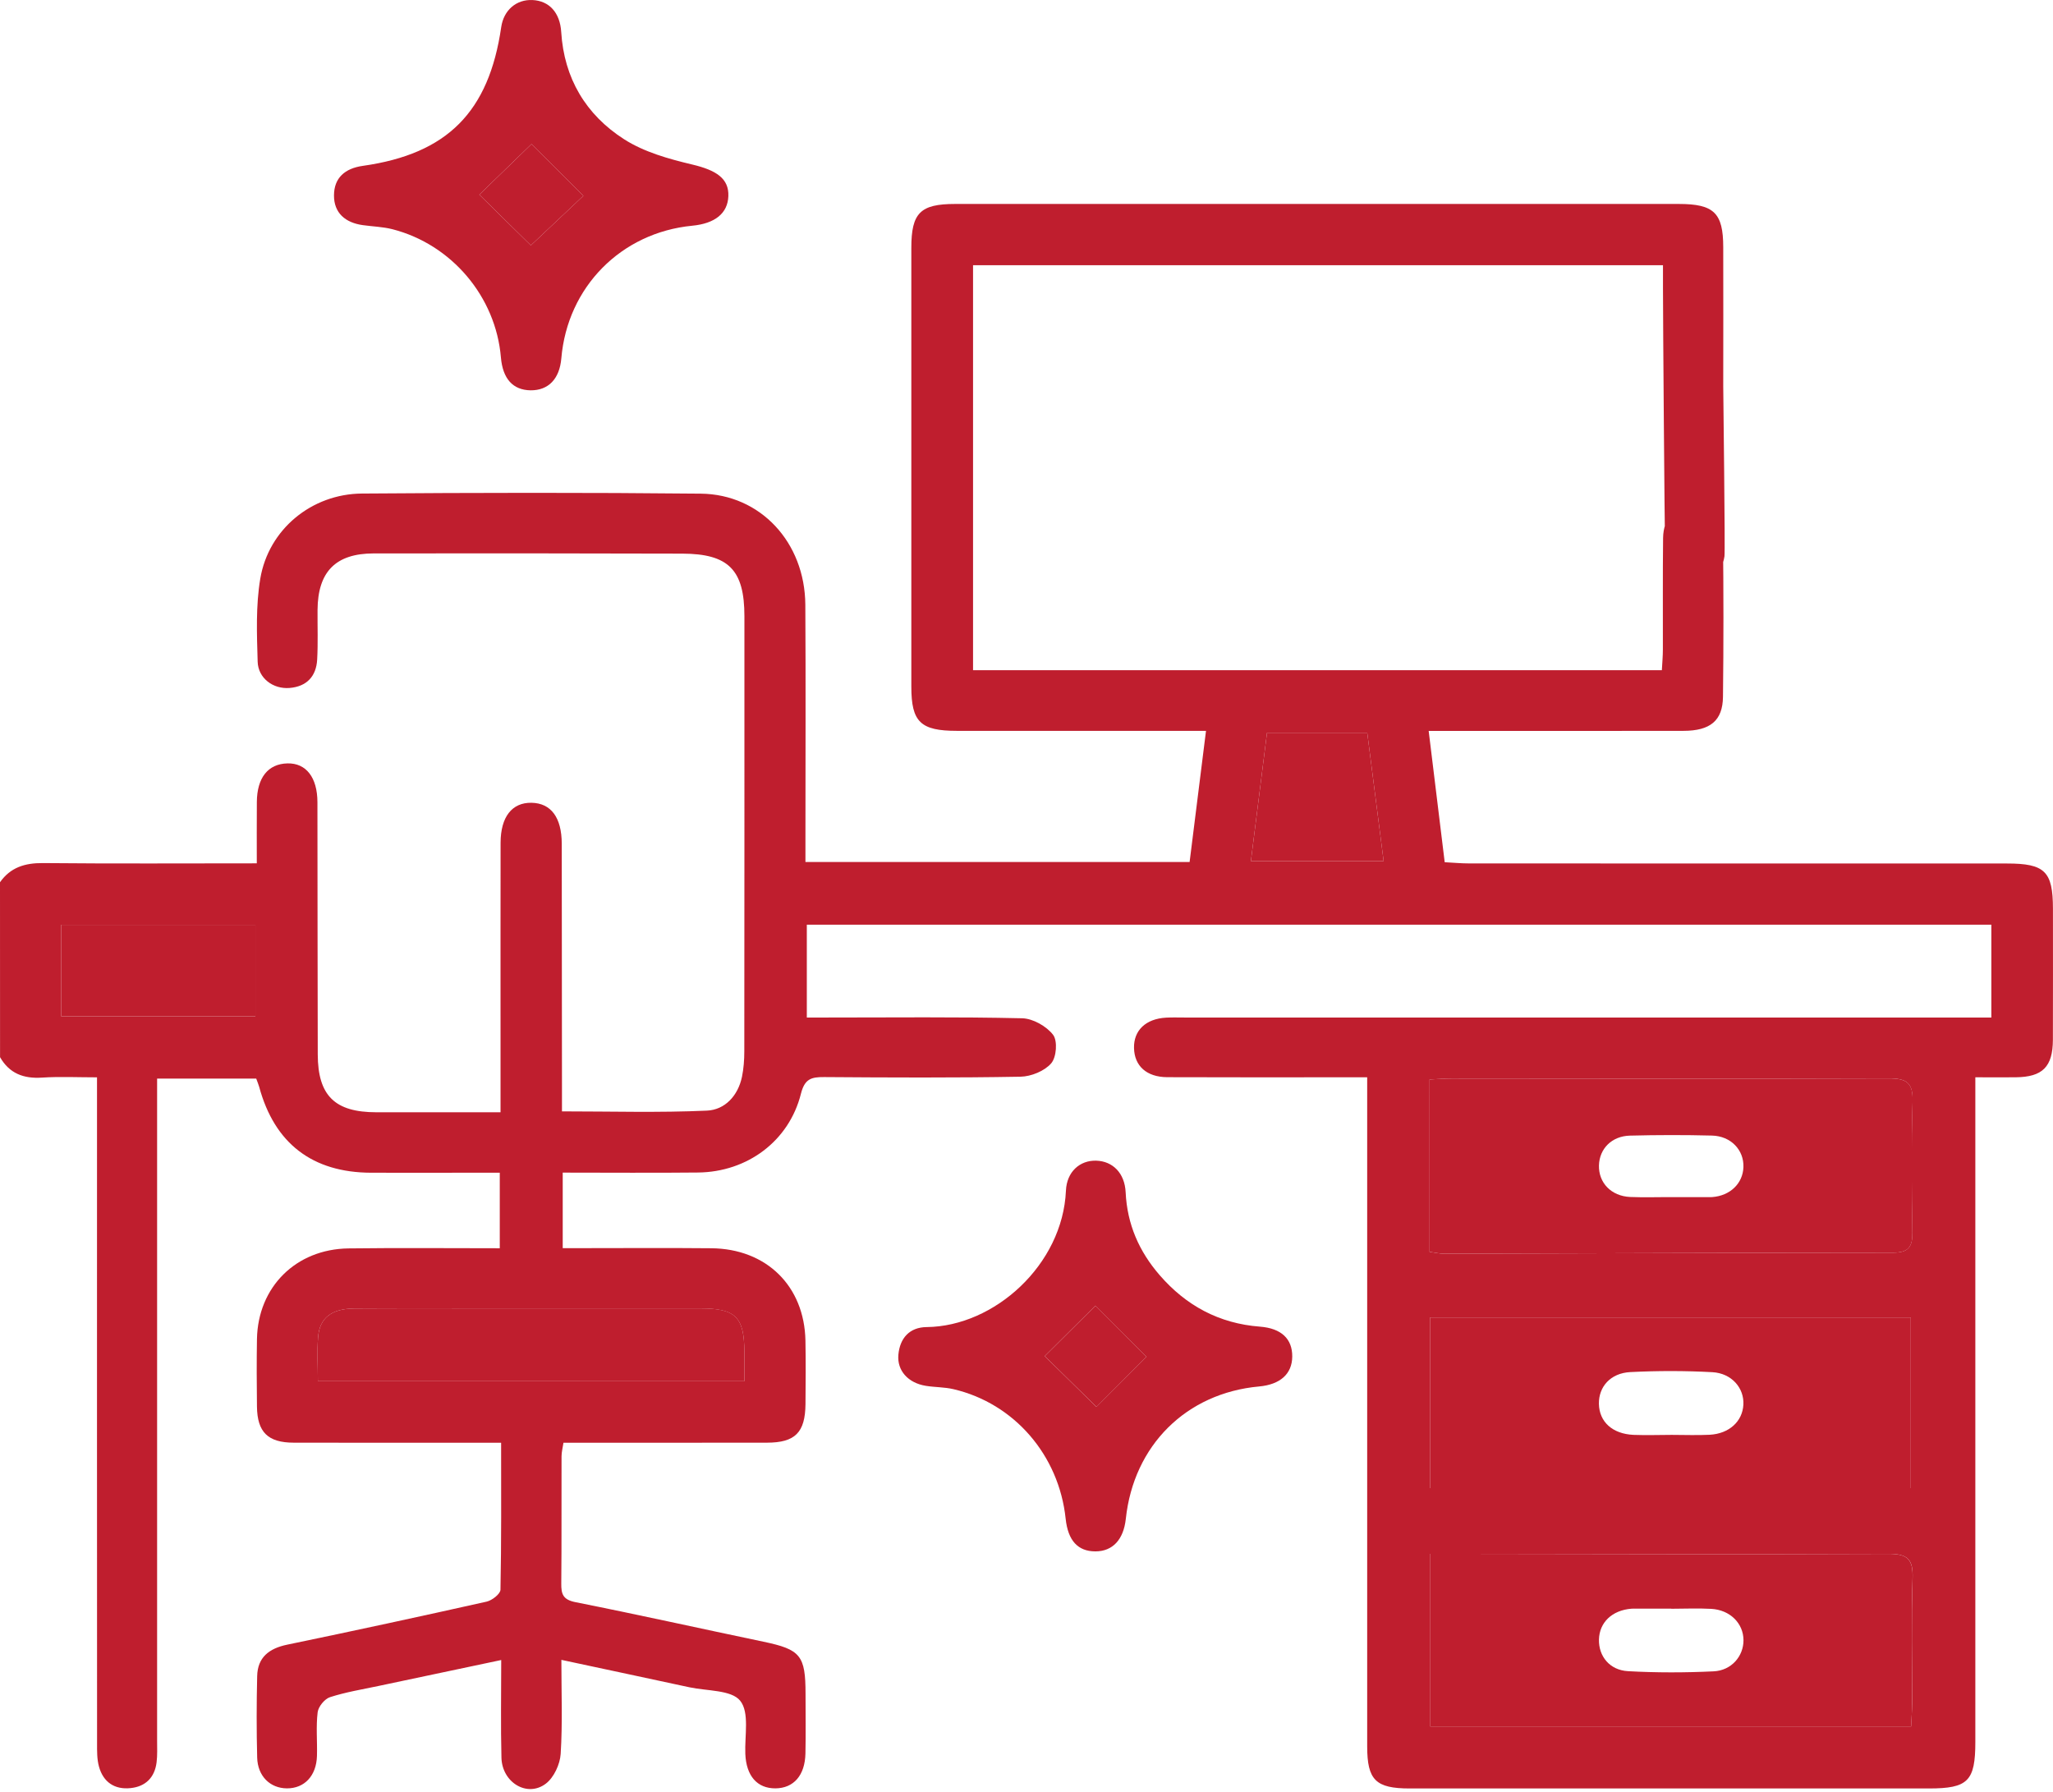
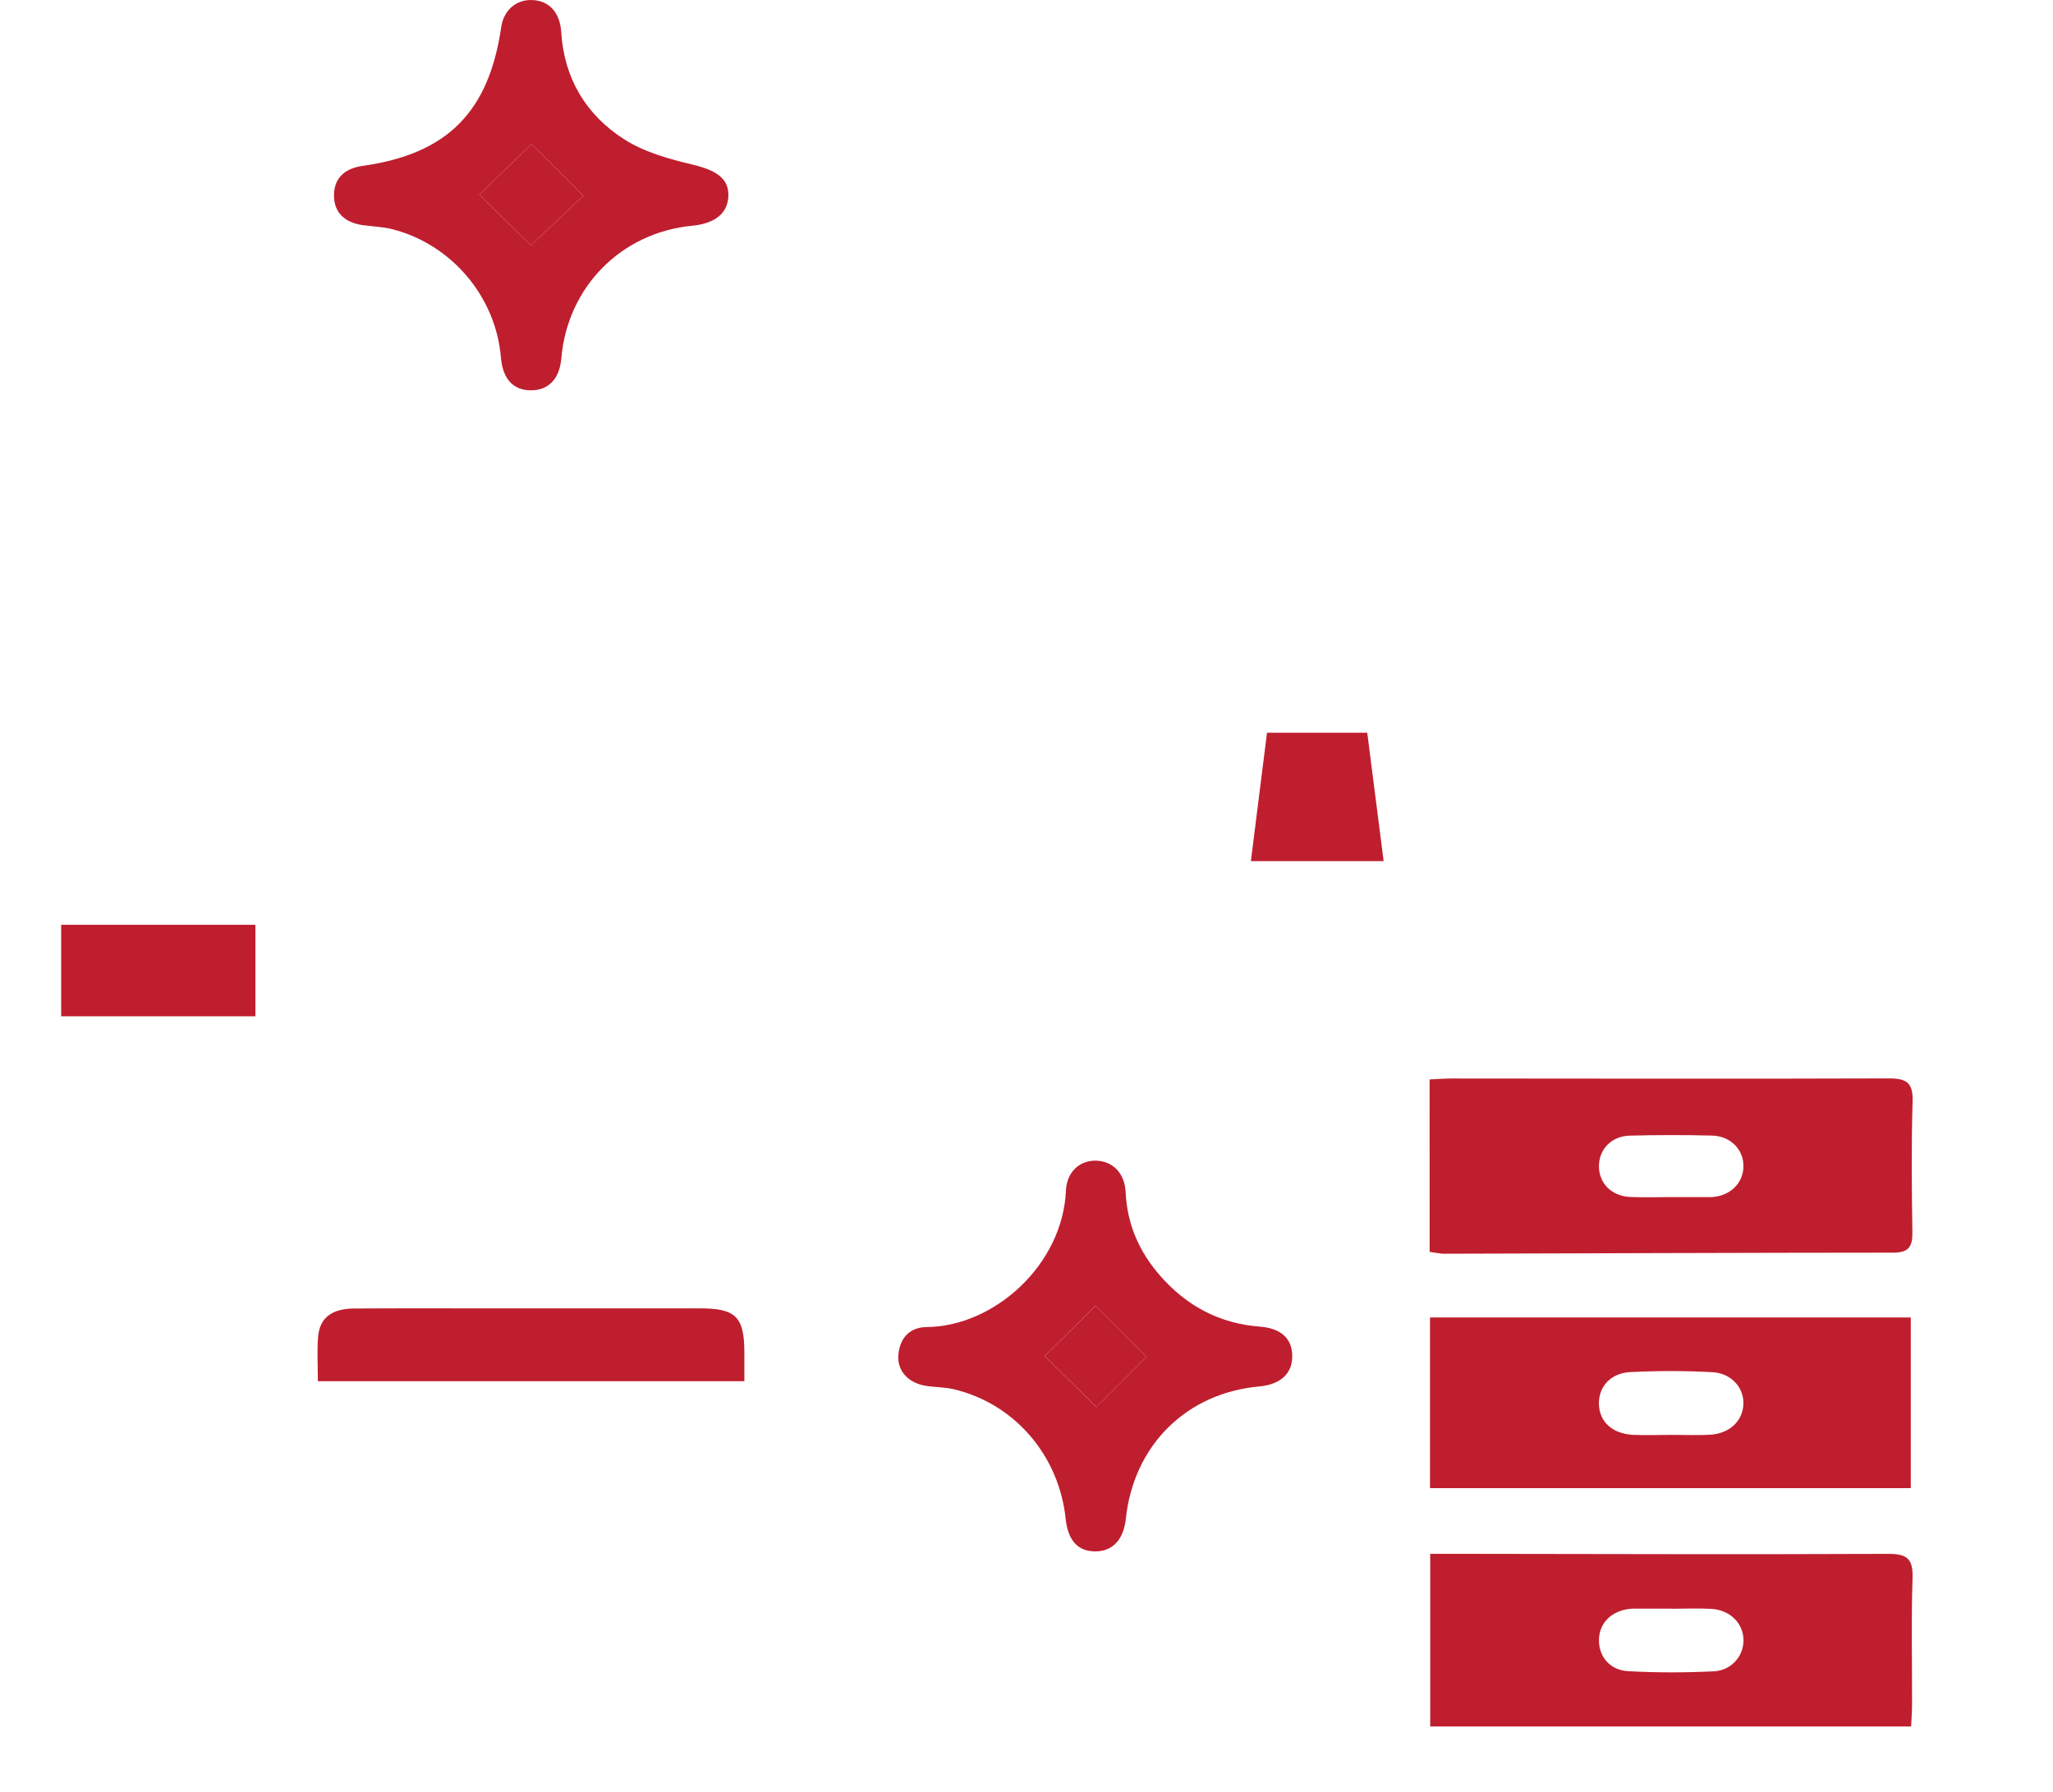
<svg xmlns="http://www.w3.org/2000/svg" width="165" height="144" viewBox="0 0 165 144" fill="none">
-   <path d="M0 70.9C0.844 69.705 2.002 69.347 3.457 69.36C9.093 69.415 14.732 69.381 20.639 69.381C20.639 67.696 20.63 66.075 20.643 64.454C20.656 62.496 21.547 61.383 23.106 61.349C24.6 61.315 25.508 62.475 25.512 64.467C25.525 71.224 25.517 77.984 25.538 84.741C25.551 88.055 26.912 89.382 30.239 89.386C33.503 89.39 36.766 89.386 40.228 89.386C40.228 87.224 40.228 85.219 40.228 83.214C40.228 78.053 40.223 72.891 40.232 67.73C40.236 65.653 41.149 64.484 42.72 64.514C44.287 64.544 45.144 65.7 45.148 67.807C45.157 74.35 45.161 80.898 45.166 87.441C45.166 88.017 45.166 88.593 45.166 89.314C49.131 89.314 52.98 89.429 56.815 89.254C58.262 89.19 59.312 88.06 59.631 86.545C59.769 85.876 59.82 85.176 59.82 84.489C59.833 72.836 59.829 61.183 59.829 49.529C59.829 45.806 58.563 44.505 54.844 44.492C46.573 44.466 38.303 44.466 30.033 44.475C26.976 44.479 25.543 45.946 25.521 49.018C25.512 50.348 25.564 51.679 25.491 53.006C25.418 54.349 24.651 55.177 23.27 55.288C21.952 55.395 20.747 54.503 20.708 53.176C20.643 50.95 20.553 48.681 20.919 46.501C21.586 42.542 25.043 39.693 29.09 39.663C38.165 39.595 47.245 39.578 56.32 39.672C61.129 39.723 64.69 43.596 64.724 48.595C64.763 54.874 64.733 61.153 64.733 67.432C64.733 68.007 64.733 68.583 64.733 69.274C75.074 69.274 85.29 69.274 95.609 69.274C96.044 65.781 96.47 62.364 96.927 58.734C96.268 58.734 95.695 58.734 95.118 58.734C89.048 58.734 82.982 58.739 76.912 58.734C73.984 58.734 73.244 58.022 73.244 55.19C73.24 43.43 73.24 31.67 73.244 19.91C73.244 17.112 73.967 16.391 76.761 16.391C96.147 16.387 115.538 16.387 134.924 16.391C137.748 16.391 138.493 17.112 138.497 19.859C138.506 23.582 138.502 27.306 138.497 31.034C138.497 31.461 138.661 44.291 138.596 44.709C138.386 46.096 137.374 46.97 136.087 46.919C134.812 46.868 133.848 45.921 133.826 44.496C133.775 41.519 133.658 26.133 133.654 23.156C133.654 22.584 133.654 22.009 133.654 21.313C115.103 21.313 96.716 21.313 78.204 21.313C78.204 32.16 78.204 42.969 78.204 53.859C96.668 53.859 115.017 53.859 133.564 53.859C133.594 53.296 133.646 52.733 133.646 52.174C133.654 49.192 133.628 46.215 133.663 43.234C133.684 41.604 134.653 40.585 136.044 40.589C137.434 40.597 138.459 41.613 138.476 43.225C138.523 47.482 138.528 51.739 138.476 55.996C138.454 57.915 137.456 58.73 135.303 58.734C129.125 58.747 122.951 58.739 116.774 58.739C116.192 58.739 115.607 58.739 114.823 58.739C115.258 62.283 115.671 65.687 116.111 69.291C116.778 69.326 117.449 69.389 118.117 69.389C132.509 69.394 146.905 69.394 161.298 69.394C164.35 69.394 164.992 70.029 164.996 73.024C164.996 76.534 165.004 80.049 164.992 83.559C164.983 85.739 164.161 86.554 161.999 86.575C160.992 86.588 159.985 86.575 158.758 86.575C158.758 87.398 158.758 88.068 158.758 88.742C158.758 105.821 158.758 122.904 158.758 139.983C158.758 143.14 158.168 143.728 155.025 143.728C141.115 143.728 127.205 143.728 113.295 143.728C110.565 143.728 109.881 143.05 109.881 140.342C109.881 123.101 109.881 105.859 109.881 88.618C109.881 87.996 109.881 87.373 109.881 86.575C109.14 86.575 108.568 86.575 107.991 86.575C103.264 86.575 98.537 86.588 93.814 86.567C92.148 86.558 91.175 85.662 91.141 84.229C91.106 82.809 92.083 81.87 93.728 81.781C94.21 81.755 94.692 81.772 95.179 81.772C116.123 81.772 137.068 81.772 158.017 81.772C158.654 81.772 159.296 81.772 160.045 81.772C160.045 79.26 160.045 76.846 160.045 74.312C128.342 74.312 96.638 74.312 64.844 74.312C64.844 76.76 64.844 79.136 64.844 81.772C65.396 81.772 65.96 81.772 66.524 81.772C71.733 81.772 76.942 81.713 82.151 81.832C83.017 81.853 84.106 82.472 84.635 83.159C85.01 83.645 84.911 84.963 84.485 85.453C83.951 86.072 82.875 86.511 82.022 86.528C76.761 86.622 71.496 86.597 66.235 86.558C65.193 86.55 64.672 86.707 64.371 87.897C63.419 91.694 60.066 94.189 56.096 94.228C52.51 94.266 48.92 94.236 45.226 94.236C45.226 96.249 45.226 98.143 45.226 100.306C45.678 100.306 46.186 100.306 46.69 100.306C50.181 100.306 53.673 100.28 57.164 100.314C61.598 100.353 64.647 103.351 64.733 107.732C64.767 109.434 64.75 111.136 64.737 112.842C64.715 115.12 63.906 115.935 61.646 115.939C56.226 115.947 50.805 115.943 45.286 115.943C45.226 116.344 45.131 116.694 45.131 117.039C45.118 120.443 45.144 123.851 45.11 127.255C45.101 128.108 45.243 128.556 46.251 128.757C51.296 129.759 56.32 130.881 61.357 131.934C64.337 132.557 64.741 133.035 64.741 136.127C64.741 137.723 64.767 139.322 64.733 140.917C64.694 142.683 63.785 143.707 62.322 143.72C60.845 143.728 59.975 142.709 59.902 140.952C59.842 139.489 60.247 137.616 59.489 136.678C58.783 135.799 56.824 135.901 55.416 135.598C52.067 134.873 48.717 134.165 45.118 133.393C45.118 136.004 45.217 138.482 45.062 140.943C45.011 141.779 44.52 142.846 43.87 143.34C42.38 144.475 40.352 143.255 40.301 141.254C40.236 138.708 40.283 136.157 40.283 133.406C36.895 134.123 33.662 134.801 30.433 135.488C29.12 135.765 27.79 135.982 26.52 136.392C26.089 136.533 25.586 137.151 25.53 137.603C25.388 138.759 25.508 139.941 25.474 141.109C25.431 142.713 24.466 143.728 23.058 143.72C21.711 143.711 20.708 142.743 20.669 141.242C20.613 139.062 20.617 136.878 20.669 134.698C20.704 133.193 21.621 132.476 23.076 132.173C28.431 131.064 33.774 129.908 39.108 128.714C39.547 128.616 40.219 128.091 40.223 127.754C40.301 123.881 40.275 120.008 40.275 115.943C39.573 115.943 39.001 115.943 38.428 115.943C33.486 115.943 28.548 115.952 23.605 115.939C21.53 115.935 20.678 115.094 20.652 113.038C20.63 111.23 20.622 109.421 20.652 107.613C20.729 103.432 23.777 100.383 28.009 100.327C32.026 100.276 36.047 100.314 40.167 100.314C40.167 98.301 40.167 96.407 40.167 94.245C39.319 94.245 38.437 94.245 37.55 94.245C34.971 94.245 32.392 94.253 29.818 94.245C25.104 94.228 22.064 91.89 20.833 87.352C20.777 87.147 20.691 86.955 20.592 86.678C17.996 86.678 15.4 86.678 12.627 86.678C12.627 87.39 12.627 88.017 12.627 88.64C12.627 105.719 12.627 122.802 12.627 139.881C12.627 140.465 12.657 141.058 12.584 141.634C12.433 142.841 11.701 143.575 10.496 143.699C9.204 143.835 8.3 143.217 7.956 141.975C7.788 141.374 7.801 140.713 7.801 140.081C7.792 122.947 7.797 105.813 7.797 88.678C7.797 88.047 7.797 87.42 7.797 86.579C6.238 86.579 4.8 86.507 3.375 86.601C1.89 86.699 0.753 86.264 0.004 84.959C0 80.266 0 75.583 0 70.9ZM114.896 86.75C114.896 91.446 114.896 95.993 114.896 100.604C115.34 100.664 115.706 100.754 116.068 100.754C128.096 100.724 140.125 100.673 152.153 100.668C153.372 100.668 153.712 100.203 153.695 99.06C153.639 95.55 153.6 92.035 153.712 88.525C153.759 87.014 153.234 86.656 151.788 86.665C140.082 86.707 128.372 86.678 116.662 86.673C116.089 86.673 115.516 86.725 114.896 86.75ZM153.57 105.877C140.56 105.877 127.756 105.877 114.931 105.877C114.931 110.517 114.931 115.052 114.931 119.594C127.855 119.594 140.659 119.594 153.57 119.594C153.57 114.988 153.57 110.5 153.57 105.877ZM153.596 138.746C153.626 138.034 153.673 137.462 153.678 136.891C153.686 133.542 153.604 130.194 153.716 126.846C153.768 125.323 153.337 124.866 151.762 124.875C140.121 124.926 128.484 124.884 116.842 124.871C116.218 124.871 115.594 124.871 114.952 124.871C114.952 129.627 114.952 134.157 114.952 138.746C127.846 138.746 140.603 138.746 153.596 138.746ZM59.825 110.999C59.825 110.116 59.825 109.378 59.825 108.645C59.816 105.847 59.123 105.156 56.312 105.151C50.84 105.147 45.368 105.151 39.896 105.151C36.086 105.151 32.28 105.139 28.47 105.16C26.653 105.168 25.685 105.915 25.564 107.459C25.474 108.606 25.547 109.767 25.547 111.004C36.999 110.999 48.295 110.999 59.825 110.999ZM4.917 81.674C10.225 81.674 15.348 81.674 20.527 81.674C20.527 79.175 20.527 76.76 20.527 74.32C15.262 74.32 10.1 74.32 4.917 74.32C4.917 76.82 4.917 79.196 4.917 81.674ZM100.534 69.202C104.211 69.202 107.655 69.202 111.203 69.202C110.751 65.653 110.316 62.253 109.885 58.884C107.087 58.884 104.491 58.884 101.83 58.884C101.395 62.356 100.969 65.721 100.534 69.202Z" fill="#BF1E2E" />
  <path d="M88.037 124.675C86.624 124.675 85.832 123.804 85.647 122.051C85.109 116.945 81.514 112.778 76.628 111.639C75.904 111.469 75.138 111.49 74.402 111.37C72.986 111.14 72.09 110.151 72.202 108.875C72.323 107.532 73.106 106.661 74.475 106.649C79.93 106.593 85.41 101.632 85.669 95.691C85.733 94.163 86.792 93.234 88.11 93.276C89.418 93.319 90.396 94.257 90.469 95.823C90.59 98.382 91.545 100.566 93.203 102.477C95.321 104.921 97.973 106.363 101.258 106.614C102.988 106.747 103.871 107.6 103.858 109.024C103.845 110.411 102.894 111.268 101.193 111.422C95.338 111.955 91.11 116.156 90.482 122.06C90.301 123.732 89.423 124.675 88.037 124.675ZM92.144 109.033C90.874 107.766 89.238 106.124 88.041 104.93C86.809 106.154 85.126 107.826 83.964 108.982C85.195 110.189 86.878 111.844 88.118 113.064C89.337 111.844 90.947 110.232 92.144 109.033Z" fill="#BF1E2E" />
  <path d="M42.639 31.367C41.218 31.346 40.404 30.437 40.258 28.722C39.849 23.851 36.306 19.645 31.54 18.421C30.769 18.225 29.951 18.204 29.159 18.093C27.751 17.897 26.834 17.112 26.843 15.696C26.851 14.292 27.721 13.529 29.168 13.328C35.948 12.368 39.293 8.999 40.283 2.178C40.482 0.818 41.493 -0.057 42.798 0.003C44.132 0.067 45.006 1.001 45.105 2.571C45.334 6.29 47.09 9.225 50.16 11.191C51.765 12.219 53.746 12.774 55.636 13.222C57.577 13.682 58.593 14.348 58.538 15.768C58.486 17.137 57.474 17.965 55.632 18.14C49.919 18.694 45.6 23.066 45.114 28.799C44.972 30.454 44.072 31.384 42.639 31.367ZM42.664 19.718C43.93 18.524 45.618 16.933 46.888 15.734C45.562 14.412 43.9 12.757 42.716 11.579C41.416 12.842 39.75 14.454 38.523 15.644C39.793 16.894 41.446 18.519 42.664 19.718Z" fill="#BF1E2E" />
  <path d="M114.896 86.75C115.516 86.72 116.089 86.673 116.666 86.673C128.376 86.678 140.082 86.707 151.792 86.665C153.238 86.66 153.764 87.014 153.716 88.525C153.609 92.035 153.647 95.55 153.699 99.06C153.716 100.203 153.376 100.668 152.158 100.668C140.129 100.673 128.1 100.724 116.072 100.754C115.706 100.754 115.344 100.664 114.901 100.604C114.896 95.998 114.896 91.446 114.896 86.75ZM134.395 96.207C135.359 96.207 136.323 96.207 137.288 96.207C137.395 96.207 137.503 96.211 137.611 96.202C139.053 96.096 140.077 95.106 140.12 93.788C140.164 92.415 139.113 91.297 137.589 91.259C135.393 91.203 133.193 91.207 130.998 91.263C129.53 91.301 128.548 92.317 128.509 93.652C128.471 95.055 129.495 96.126 131.019 96.194C132.139 96.241 133.267 96.198 134.395 96.207Z" fill="#BF1E2E" />
  <path d="M153.57 105.877C153.57 110.5 153.57 114.988 153.57 119.594C140.659 119.594 127.855 119.594 114.931 119.594C114.931 115.052 114.931 110.517 114.931 105.877C127.756 105.877 140.555 105.877 153.57 105.877ZM134.352 115.312C135.372 115.312 136.392 115.354 137.408 115.303C138.975 115.218 140.047 114.228 140.116 112.88C140.185 111.554 139.182 110.36 137.624 110.274C135.432 110.155 133.224 110.155 131.032 110.266C129.431 110.347 128.479 111.447 128.505 112.825C128.535 114.267 129.59 115.235 131.291 115.312C132.311 115.35 133.331 115.316 134.352 115.312Z" fill="#BF1E2E" />
  <path d="M153.596 138.746C140.603 138.746 127.846 138.746 114.948 138.746C114.948 134.161 114.948 129.627 114.948 124.871C115.59 124.871 116.214 124.871 116.838 124.871C128.479 124.884 140.116 124.926 151.757 124.875C153.333 124.867 153.764 125.323 153.712 126.846C153.6 130.19 153.682 133.543 153.673 136.891C153.677 137.463 153.63 138.034 153.596 138.746ZM134.321 129.286C134.321 129.281 134.321 129.281 134.321 129.277C133.361 129.277 132.397 129.277 131.437 129.277C131.329 129.277 131.222 129.273 131.118 129.281C129.564 129.405 128.54 130.382 128.509 131.764C128.479 133.095 129.362 134.221 130.843 134.302C133.133 134.43 135.436 134.425 137.727 134.315C139.169 134.246 140.133 133.086 140.125 131.806C140.116 130.459 139.048 129.379 137.533 129.294C136.461 129.234 135.393 129.286 134.321 129.286Z" fill="#BF1E2E" />
  <path d="M59.825 110.999C48.295 110.999 36.999 110.999 25.547 110.999C25.547 109.762 25.474 108.602 25.564 107.455C25.685 105.911 26.653 105.168 28.47 105.156C32.28 105.134 36.086 105.147 39.896 105.147C45.368 105.147 50.84 105.143 56.312 105.147C59.123 105.147 59.816 105.842 59.825 108.641C59.829 109.378 59.825 110.112 59.825 110.999Z" fill="#BF1E2E" />
  <path d="M4.917 81.674C4.917 79.2 4.917 76.824 4.917 74.32C10.1 74.32 15.262 74.32 20.527 74.32C20.527 76.765 20.527 79.175 20.527 81.674C15.348 81.674 10.22 81.674 4.917 81.674Z" fill="#BF1E2E" />
  <path d="M100.534 69.202C100.969 65.725 101.395 62.356 101.83 58.884C104.491 58.884 107.087 58.884 109.885 58.884C110.316 62.253 110.751 65.653 111.203 69.202C107.655 69.202 104.211 69.202 100.534 69.202Z" fill="#BF1E2E" />
  <path d="M92.144 109.033C90.947 110.232 89.337 111.844 88.123 113.064C86.878 111.844 85.199 110.189 83.968 108.982C85.13 107.826 86.809 106.154 88.045 104.93C89.238 106.124 90.874 107.762 92.144 109.033Z" fill="#BF1E2E" />
  <path d="M42.664 19.718C41.446 18.519 39.793 16.894 38.523 15.644C39.75 14.454 41.416 12.842 42.716 11.579C43.9 12.757 45.562 14.412 46.888 15.734C45.618 16.933 43.93 18.524 42.664 19.718Z" fill="#BF1E2E" />
</svg>